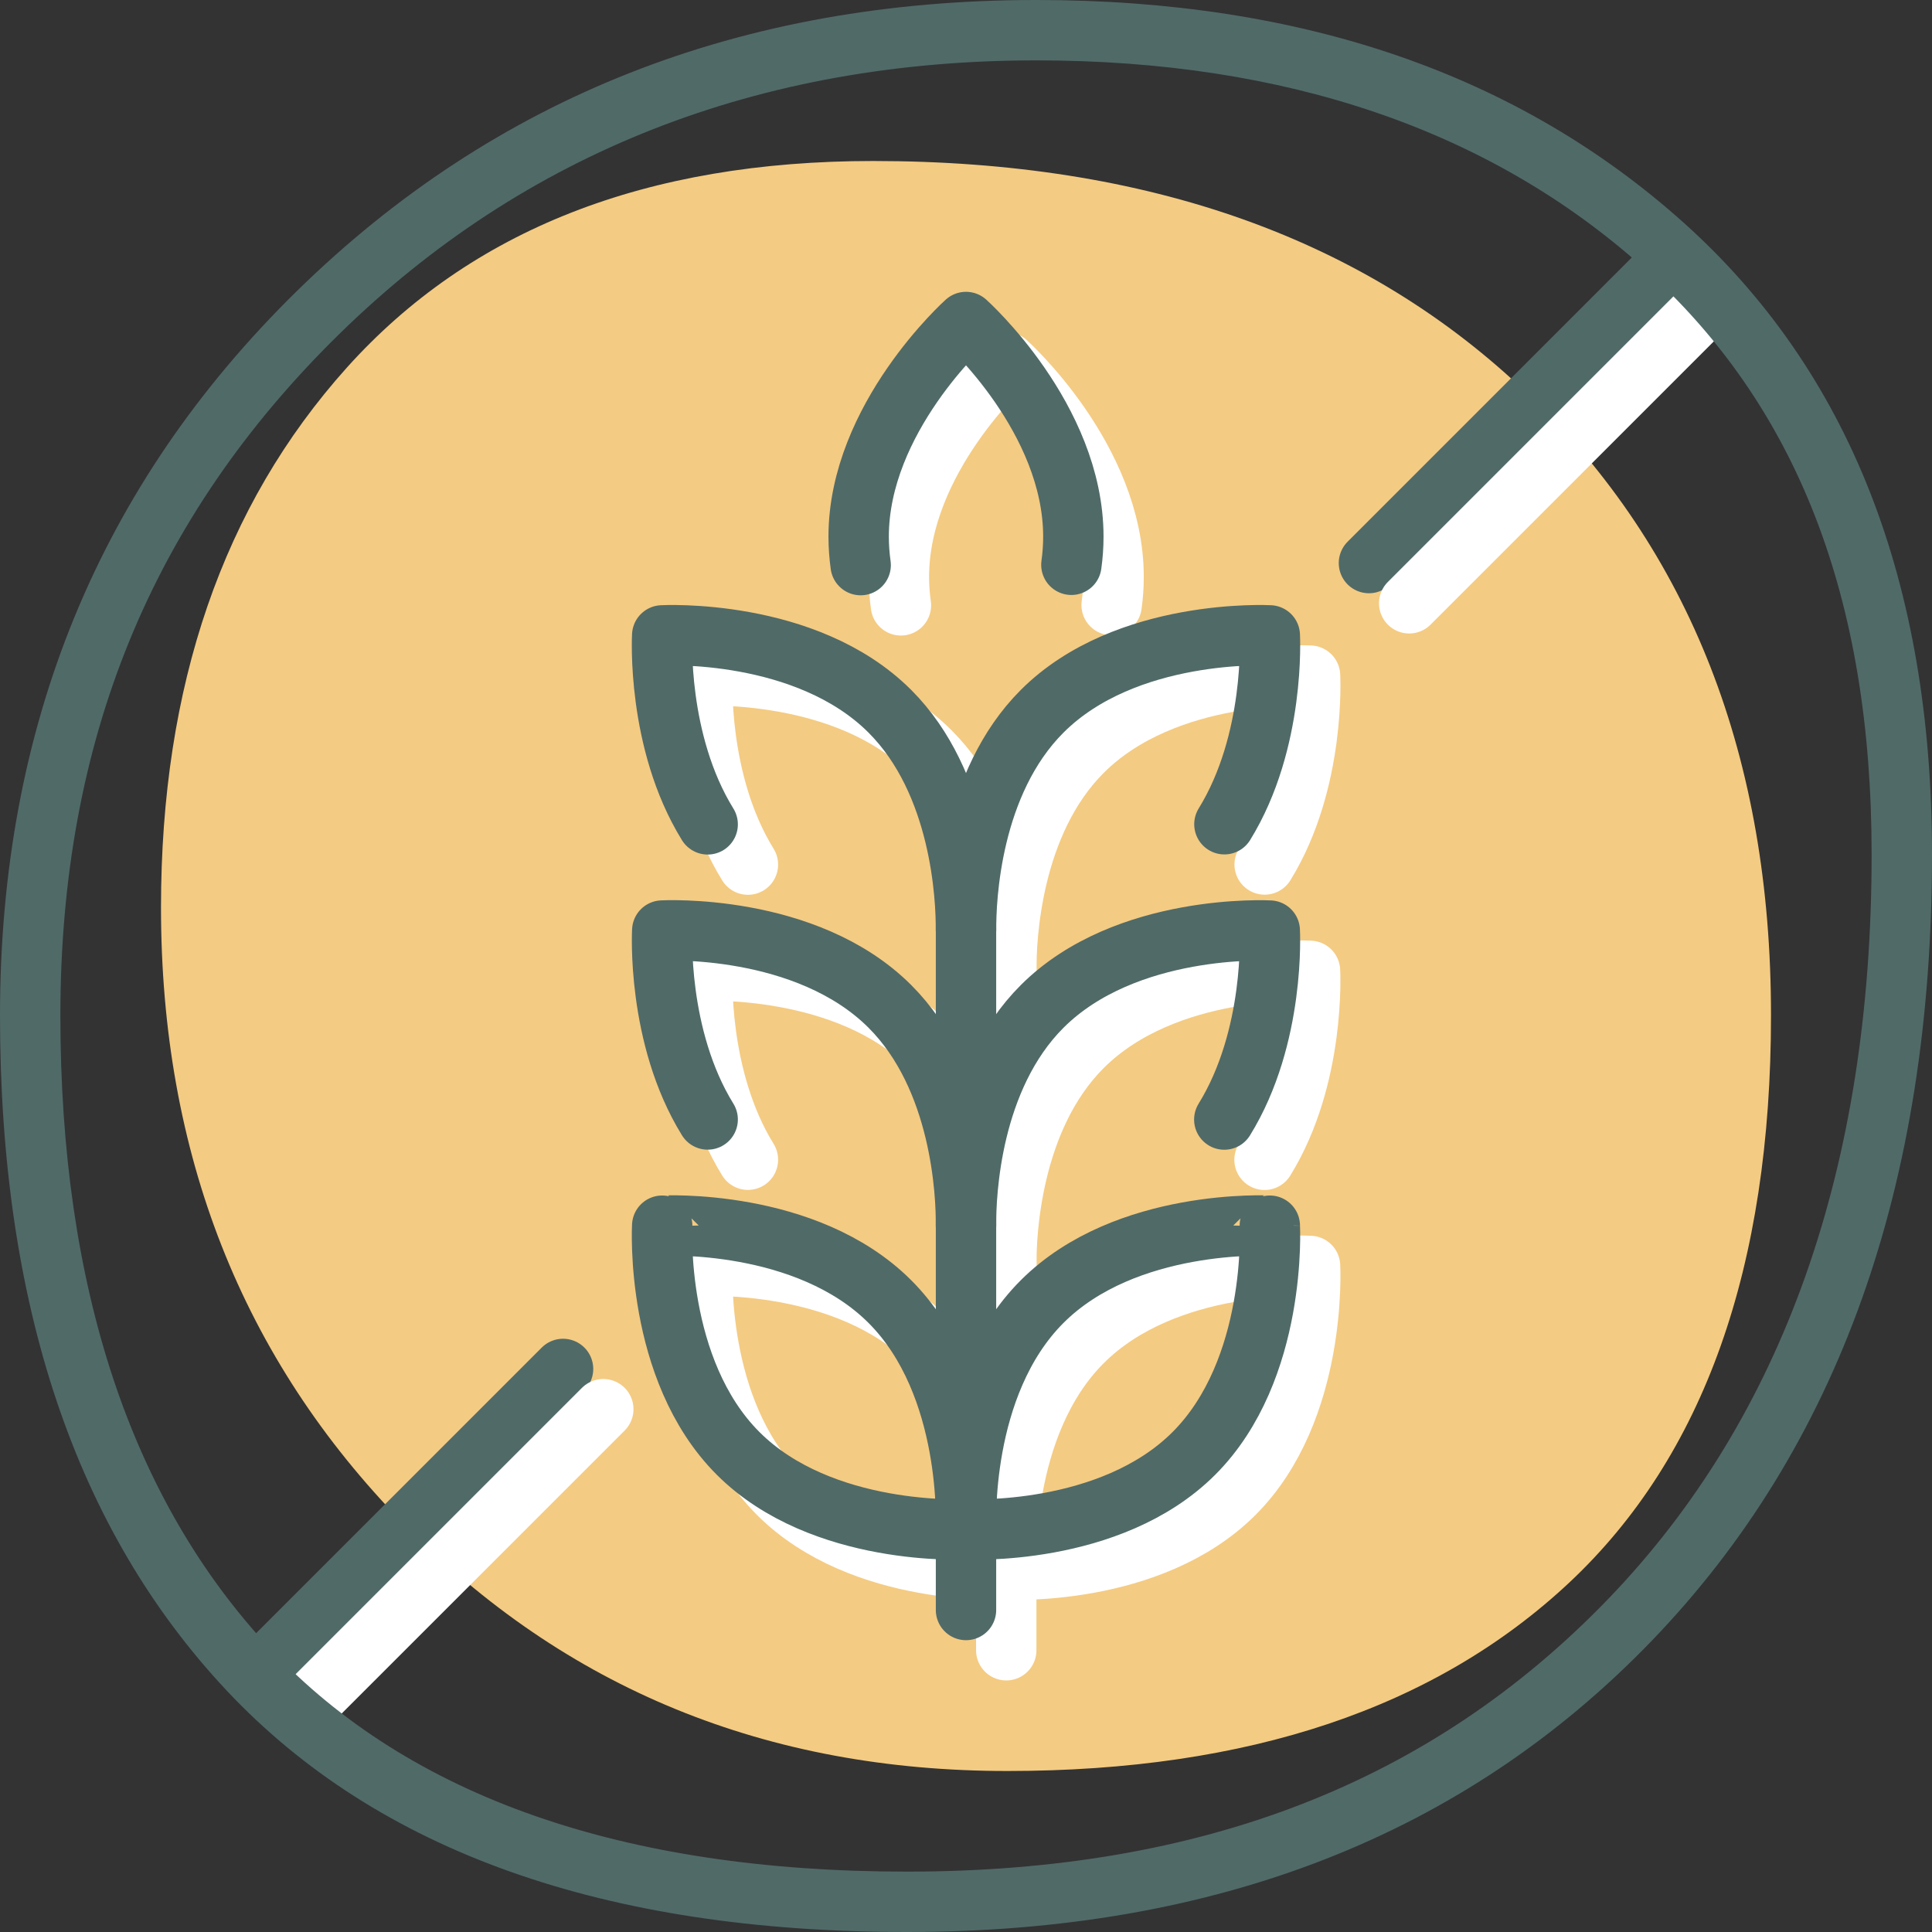
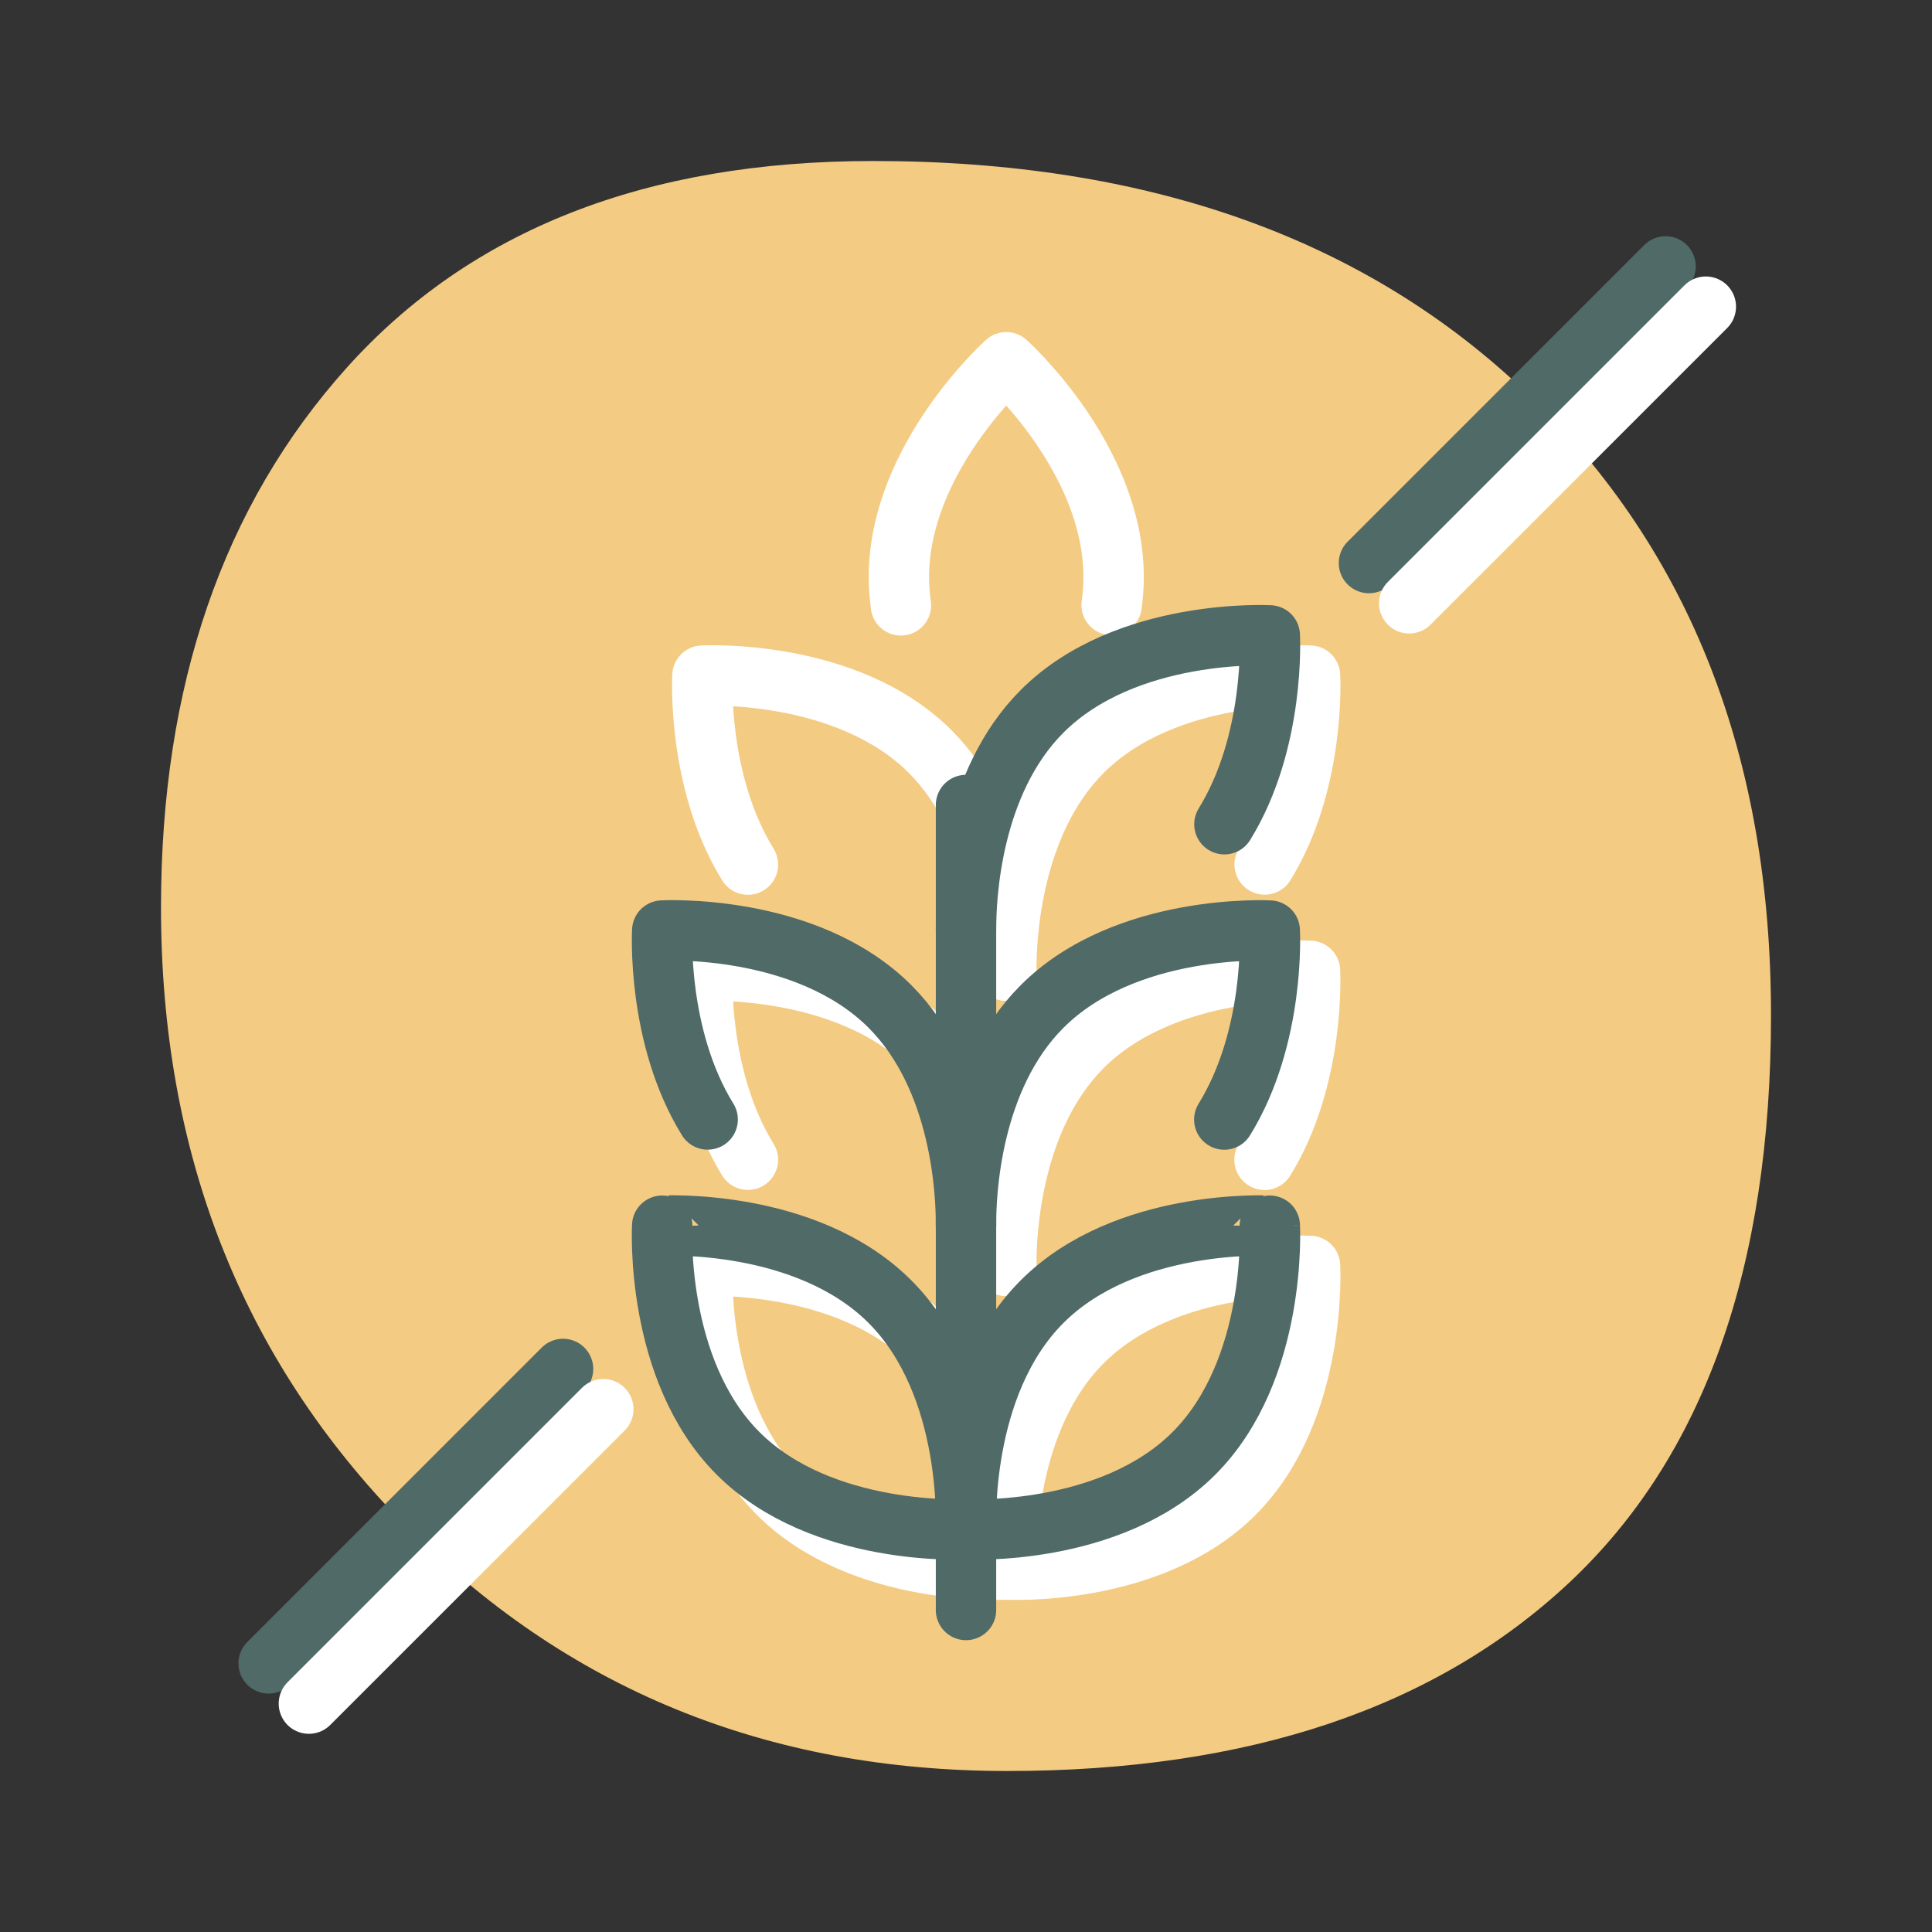
<svg xmlns="http://www.w3.org/2000/svg" version="1.1" id="Layer_1" x="0px" y="0px" viewBox="0 0 48 48" style="enable-background:new 0 0 48 48;">
  <rect x="0" y="0" width="48" height="48" fill="#333333" stroke="none" />
  <style type="text/css">
	.st0{fill:#F4CB82;}
	.st1{fill:none;stroke:#506A68;stroke-width:1.5;stroke-linecap:round;stroke-linejoin:round;stroke-miterlimit:10;}
	.st2{fill:none;stroke:#FFFFFF;stroke-width:1.5;stroke-linecap:round;stroke-linejoin:round;stroke-miterlimit:10;}
	.st3{fill:#506A68;}
</style>
  <path class="st0" d="M39,39.308C35.666,42.436,31.013,44,25.026,44c-5.981,0-10.981-2.046-15.001-6.147&#10; C6.011,33.757,4,28.656,4,22.545c0-5.51,1.539-9.98,4.614-13.408C11.692,5.709,16.051,4,21.693,4c6.839,0,12.267,1.937,16.282,5.806&#10; C41.994,13.684,44,18.822,44,25.223C44,31.484,42.333,36.175,39,39.308z" />
  <line class="st1" x1="41.381" y1="6.619" x2="34.011" y2="13.989" />
  <line class="st1" x1="6.674" y1="41.326" x2="13.989" y2="34.011" />
  <line class="st2" x1="42.381" y1="7.619" x2="35.011" y2="14.989" />
  <line class="st2" x1="7.674" y1="42.326" x2="14.989" y2="35.011" />
  <g>
-     <line class="st2" x1="25" y1="21" x2="25" y2="41" />
    <path class="st2" d="M22.383,15.04c-0.032-0.231-0.05-0.467-0.05-0.707C22.333,11.388,25,9,25,9s2.667,2.388,2.667,5.333&#10;  c0,0.237-0.017,0.47-0.049,0.699" />
    <g>
      <path class="st2" d="M23.109,33.338c2.083,2.083,1.886,5.657,1.886,5.657s-3.574,0.197-5.657-1.886&#10;   c-2.083-2.083-1.886-5.657-1.886-5.657S21.027,31.255,23.109,33.338z" />
      <path class="st2" d="M26.891,33.338c-2.083,2.083-1.886,5.657-1.886,5.657s3.574,0.197,5.657-1.886&#10;   c2.083-2.083,1.886-5.657,1.886-5.657S28.973,31.255,26.891,33.338z" />
    </g>
    <g>
      <path class="st2" d="M18.582,28.813c-1.274-2.063-1.129-4.694-1.129-4.694s3.574-0.197,5.657,1.886&#10;   c1.778,1.778,1.894,4.642,1.891,5.443" />
      <path class="st2" d="M31.417,28.815c1.275-2.063,1.13-4.695,1.13-4.695s-3.574-0.197-5.657,1.886&#10;   c-1.778,1.778-1.894,4.642-1.891,5.443" />
    </g>
    <g>
      <path class="st2" d="M18.582,21.481c-1.275-2.063-1.13-4.695-1.13-4.695s3.574-0.197,5.657,1.886&#10;   c1.778,1.778,1.894,4.642,1.891,5.443" />
      <path class="st2" d="M31.42,21.478c1.273-2.062,1.128-4.692,1.128-4.692s-3.574-0.197-5.657,1.886&#10;   c-1.778,1.778-1.894,4.642-1.891,5.443" />
    </g>
  </g>
  <g>
-     <path class="st3" d="M25.746,1.5c6.199,0,11.275,1.734,15.087,5.153c3.813,3.424,5.667,8.192,5.667,14.578&#10;  c0,7.766-2.203,13.99-6.547,18.497C35.557,44.285,29.858,46.5,22.532,46.5c-7.043,0-12.362-1.86-15.808-5.527&#10;  C3.258,37.279,1.5,31.983,1.5,25.232c0-6.824,2.266-12.362,6.926-16.93C13.032,3.788,18.859,1.5,25.746,1.5 M25.746,0&#10;  c-7.333,0-13.454,2.413-18.37,7.231C2.455,12.054,0,18.054,0,25.232C0,32.415,1.877,37.999,5.63,42c3.759,4,9.389,6,16.902,6&#10;  c7.682,0,13.847-2.407,18.501-7.231C45.676,35.952,48,29.439,48,21.231c0-6.77-2.051-12.001-6.165-15.694&#10;  C37.721,1.847,32.358,0,25.746,0L25.746,0z" />
-   </g>
+     </g>
  <g>
    <line class="st1" x1="24" y1="20" x2="24" y2="40" />
-     <path class="st1" d="M21.383,14.04c-0.032-0.231-0.05-0.467-0.05-0.707C21.333,10.388,24,8,24,8s2.667,2.388,2.667,5.333&#10;  c0,0.237-0.017,0.47-0.049,0.699" />
    <g>
      <path class="st1" d="M22.109,32.338c2.083,2.083,1.886,5.657,1.886,5.657s-3.574,0.197-5.657-1.886&#10;   c-2.083-2.083-1.886-5.657-1.886-5.657S20.027,30.255,22.109,32.338z" />
      <path class="st1" d="M25.891,32.338c-2.083,2.083-1.886,5.657-1.886,5.657s3.574,0.197,5.657-1.886&#10;   c2.083-2.083,1.886-5.657,1.886-5.657S27.973,30.255,25.891,32.338z" />
    </g>
    <g>
      <path class="st1" d="M17.582,27.813c-1.274-2.063-1.129-4.694-1.129-4.694s3.574-0.197,5.657,1.886&#10;   c1.778,1.778,1.894,4.642,1.891,5.443" />
      <path class="st1" d="M30.417,27.815c1.275-2.063,1.13-4.695,1.13-4.695s-3.574-0.197-5.657,1.886&#10;   c-1.778,1.778-1.894,4.642-1.891,5.443" />
    </g>
    <g>
-       <path class="st1" d="M17.582,20.481c-1.275-2.063-1.13-4.695-1.13-4.695s3.574-0.197,5.657,1.886&#10;   c1.778,1.778,1.894,4.642,1.891,5.443" />
      <path class="st1" d="M30.42,20.478c1.273-2.062,1.128-4.692,1.128-4.692s-3.574-0.197-5.657,1.886&#10;   c-1.778,1.778-1.894,4.642-1.891,5.443" />
    </g>
  </g>
</svg>